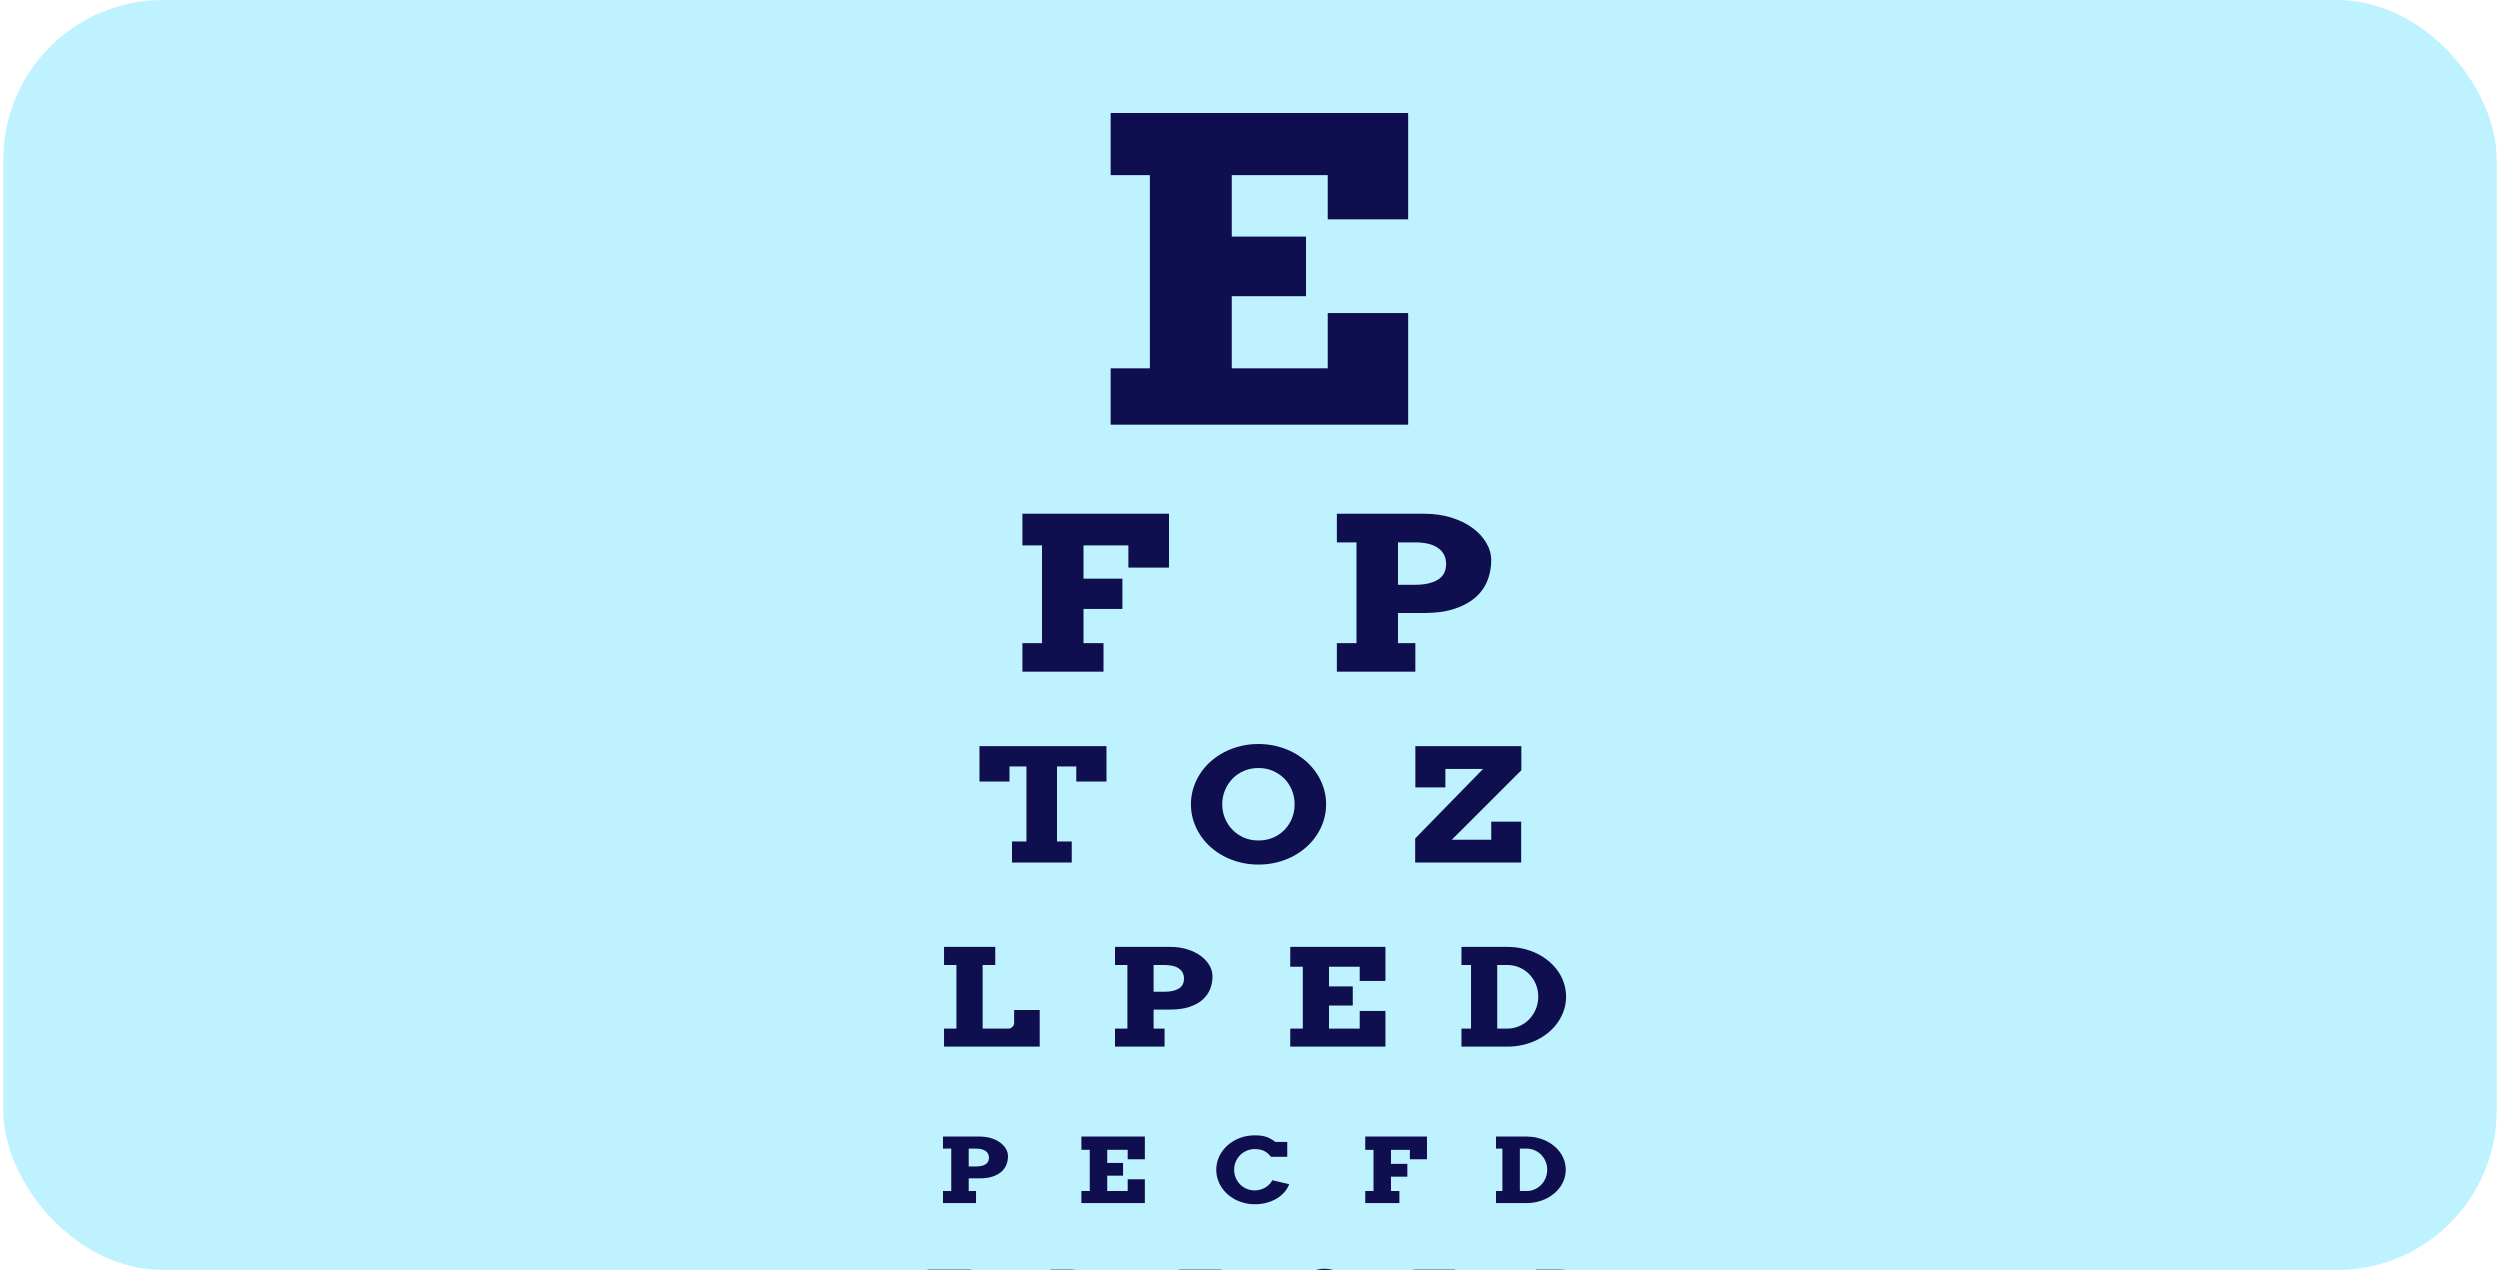
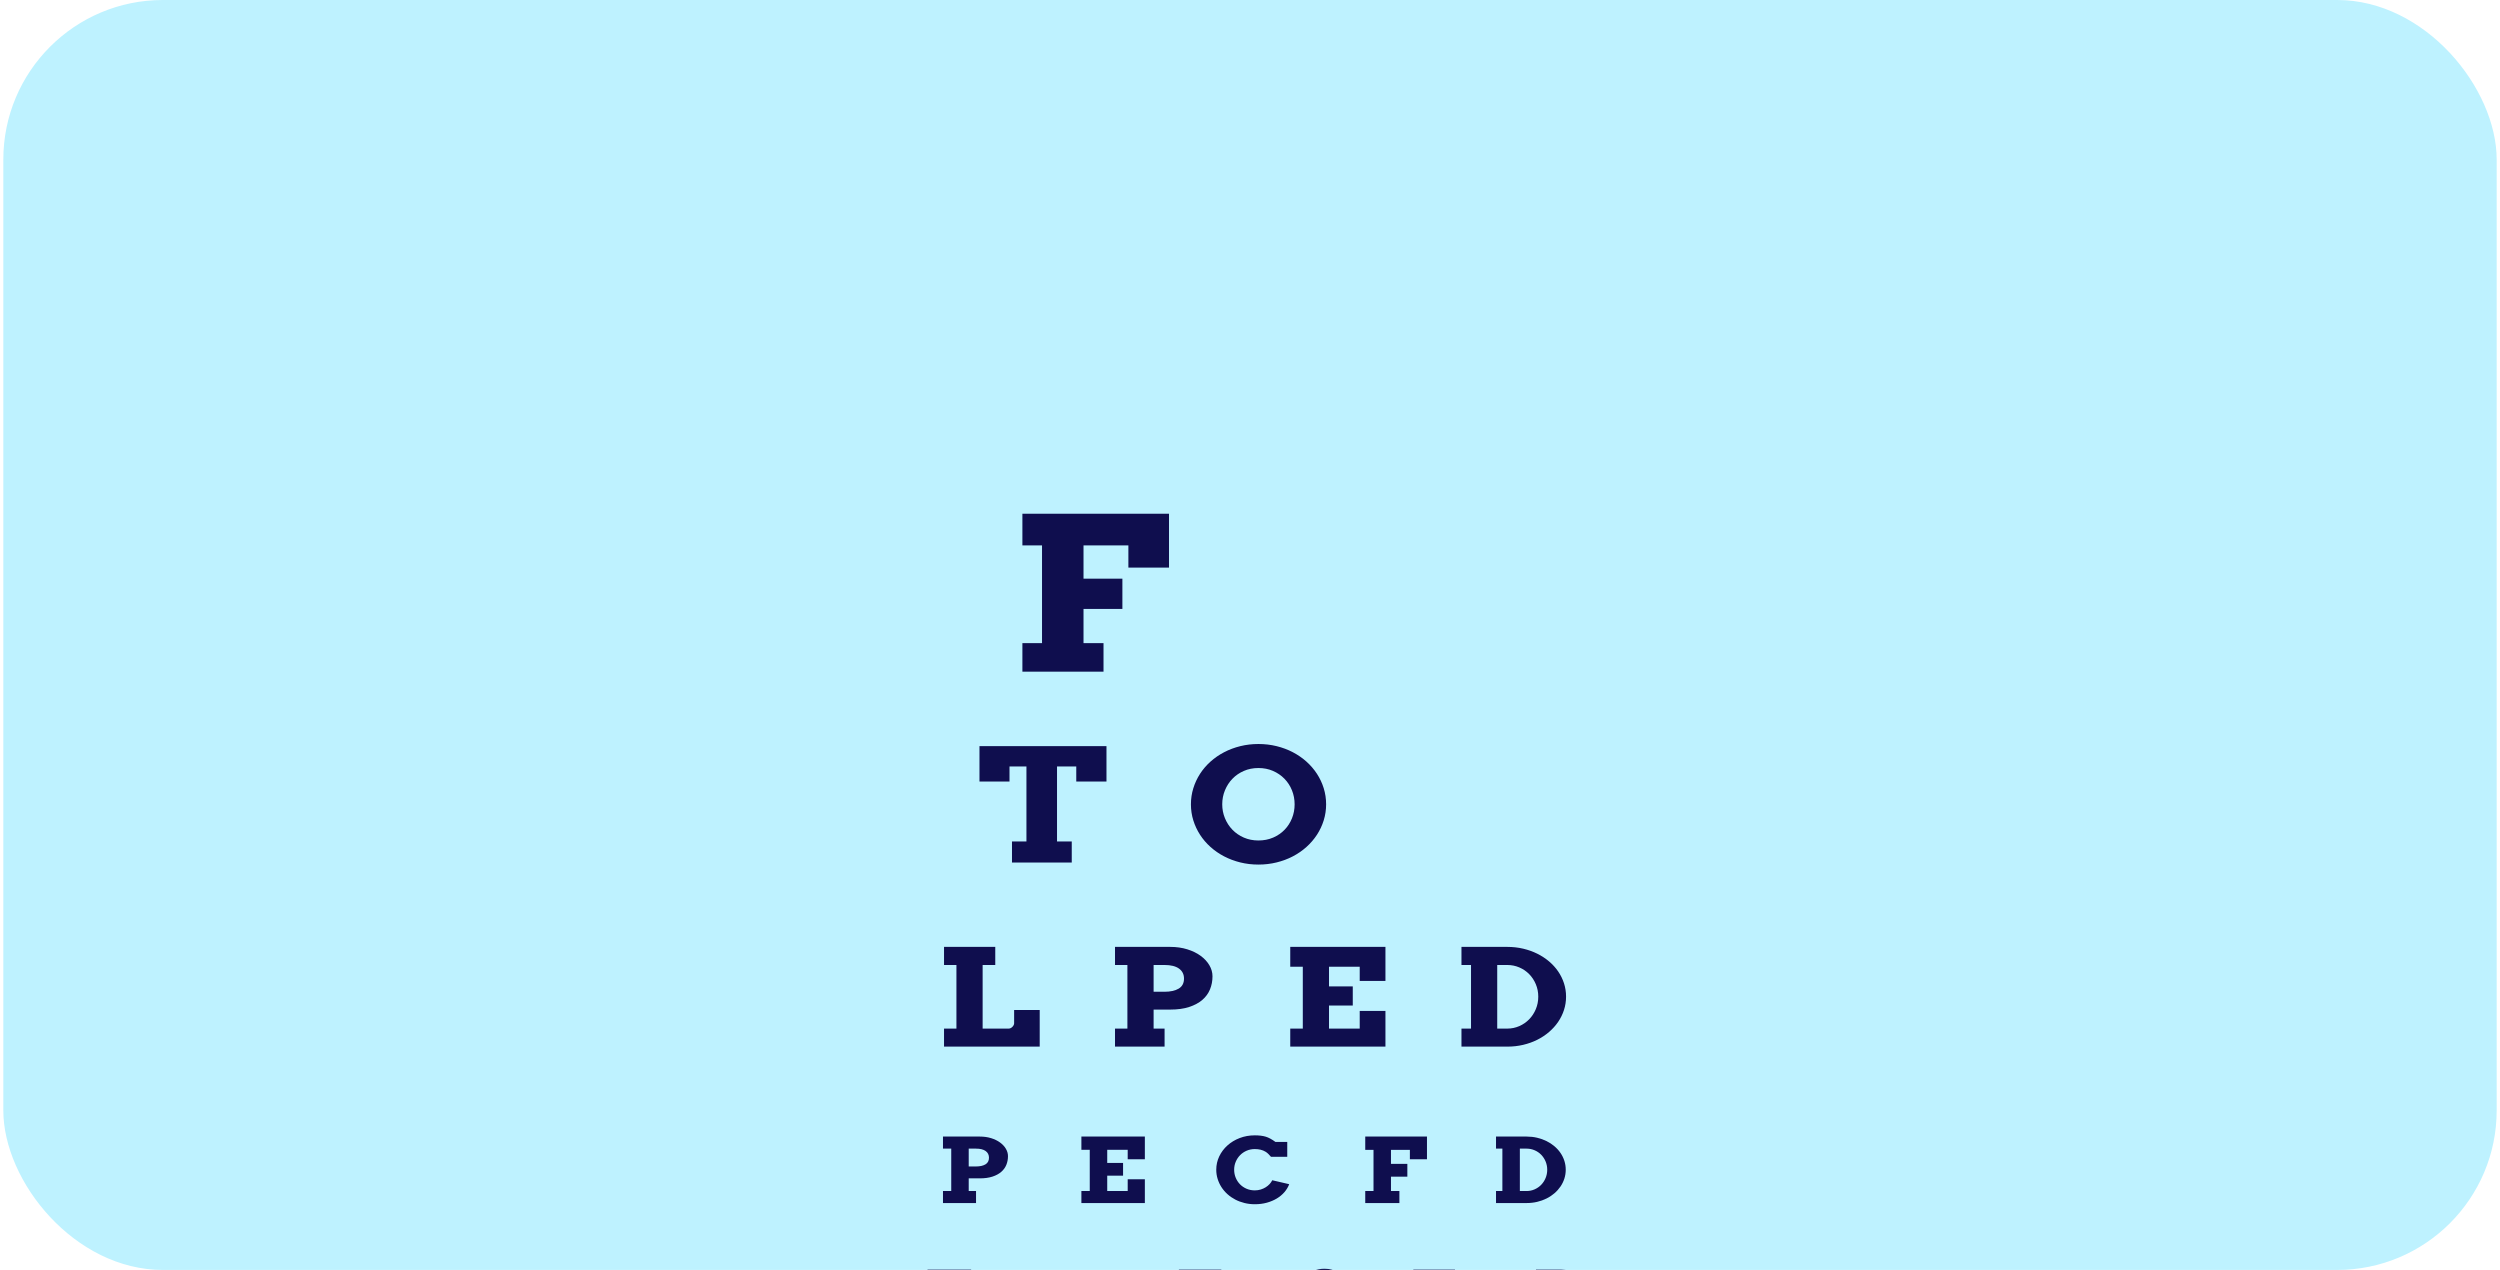
<svg xmlns="http://www.w3.org/2000/svg" width="376" height="191" viewBox="0 0 376 191" fill="none">
  <g clip-path="url(#clip0_303_820)">
    <rect x="0.5" width="375" height="191" rx="24" fill="#BEF2FF" />
-     <path d="M167.043 17H211.786V32.984H199.691V26.337H185.259V35.581H196.426V44.546H185.259V55.398H199.691V47.082H211.786V63.87H167.043V55.398H172.941V26.337H167.043V17Z" fill="#0F0E4E" />
    <path d="M153.769 77.269H175.818V85.367H169.709V82.031H162.961V87.028H168.807V91.586H162.961V96.725H165.969V101.017H153.769V96.725H156.72V82.031H153.769V77.269Z" fill="#0F0E4E" />
-     <path d="M210.256 81.576V87.952H212.831C214.259 87.952 215.394 87.701 216.233 87.2C217.072 86.699 217.493 85.906 217.493 84.819C217.493 83.806 217.098 83.012 216.308 82.438C215.519 81.864 214.36 81.576 212.831 81.576H210.256ZM201.064 77.269H214.222C215.688 77.269 217.035 77.46 218.263 77.841C219.492 78.222 220.55 78.736 221.44 79.384C222.329 80.031 223.026 80.778 223.526 81.624C224.028 82.469 224.279 83.352 224.279 84.271C224.279 85.378 224.081 86.415 223.686 87.38C223.292 88.346 222.681 89.185 221.854 89.895C221.027 90.605 219.98 91.166 218.714 91.578C217.449 91.991 215.951 92.197 214.222 92.197H210.256V96.725H212.869V101.017H201.064V96.725H204.015V81.576H201.064V77.269Z" fill="#0F0E4E" />
    <path d="M152.203 126.557H154.377V115.281H151.829V117.543H147.313V112.222H166.414V117.543H161.871V115.281H158.976V126.557H161.192V129.721H152.203V126.557Z" fill="#0F0E4E" />
    <path d="M189.267 126.408C190.071 126.408 190.807 126.264 191.477 125.975C192.146 125.686 192.721 125.294 193.201 124.798C193.681 124.302 194.053 123.724 194.317 123.066C194.579 122.408 194.711 121.71 194.711 120.971C194.711 120.225 194.577 119.521 194.31 118.859C194.041 118.198 193.665 117.619 193.18 117.122C192.696 116.626 192.121 116.233 191.456 115.944C190.791 115.656 190.062 115.511 189.267 115.511C188.474 115.511 187.744 115.656 187.08 115.944C186.415 116.233 185.842 116.626 185.362 117.122C184.881 117.619 184.505 118.198 184.233 118.859C183.96 119.521 183.824 120.225 183.824 120.971C183.824 121.71 183.96 122.408 184.233 123.066C184.505 123.724 184.881 124.302 185.362 124.798C185.842 125.294 186.415 125.686 187.08 125.975C187.744 126.264 188.474 126.408 189.267 126.408ZM189.267 130.032C188.317 130.032 187.407 129.924 186.539 129.709C185.671 129.494 184.861 129.19 184.108 128.797C183.355 128.405 182.672 127.933 182.058 127.383C181.444 126.833 180.92 126.221 180.486 125.548C180.052 124.875 179.715 124.153 179.475 123.384C179.235 122.615 179.115 121.81 179.115 120.971C179.115 120.133 179.235 119.326 179.475 118.553C179.715 117.78 180.052 117.057 180.486 116.383C180.92 115.71 181.444 115.098 182.058 114.548C182.672 113.998 183.355 113.527 184.108 113.134C184.861 112.741 185.671 112.437 186.539 112.222C187.407 112.007 188.317 111.899 189.267 111.899C190.219 111.899 191.13 112.007 192.003 112.222C192.876 112.437 193.689 112.741 194.441 113.134C195.193 113.527 195.877 113.998 196.491 114.548C197.105 115.098 197.631 115.71 198.07 116.383C198.508 117.057 198.848 117.78 199.088 118.553C199.328 119.326 199.448 120.133 199.448 120.971C199.448 121.803 199.328 122.605 199.088 123.378C198.848 124.151 198.508 124.875 198.07 125.548C197.631 126.221 197.105 126.833 196.491 127.383C195.877 127.933 195.193 128.405 194.441 128.797C193.689 129.19 192.876 129.494 192.003 129.709C191.13 129.924 190.219 130.032 189.267 130.032Z" fill="#0F0E4E" />
-     <path d="M228.811 115.846L218.355 126.292H224.282V123.58H228.784V129.721H212.842V126.107L223.05 115.651H217.385V118.421H212.87V112.222H228.811V115.846Z" fill="#0F0E4E" />
    <path d="M141.982 142.413H149.688V145.134H147.788V154.701H151.706C151.809 154.701 151.91 154.677 152.009 154.627C152.108 154.577 152.195 154.513 152.27 154.434C152.345 154.355 152.407 154.269 152.454 154.177C152.501 154.084 152.525 153.995 152.525 153.909V151.902H156.372V157.412H141.982V154.701H143.847V145.134H141.982V142.413Z" fill="#0F0E4E" />
    <path d="M173.503 145.134V149.161H175.129C176.031 149.161 176.747 149.003 177.278 148.686C177.808 148.369 178.074 147.868 178.074 147.182C178.074 146.543 177.825 146.041 177.326 145.678C176.827 145.316 176.095 145.134 175.129 145.134H173.503ZM167.697 142.413H176.008C176.934 142.413 177.785 142.534 178.56 142.775C179.336 143.015 180.004 143.34 180.567 143.749C181.129 144.158 181.568 144.629 181.884 145.164C182.201 145.698 182.359 146.255 182.359 146.836C182.359 147.535 182.235 148.19 181.985 148.8C181.736 149.41 181.35 149.939 180.827 150.388C180.306 150.836 179.645 151.191 178.845 151.451C178.046 151.712 177.1 151.842 176.008 151.842H173.503V154.701H175.153V157.412H167.697V154.701H169.561V145.134H167.697V142.413Z" fill="#0F0E4E" />
    <path d="M194.054 142.413H208.371V147.529H204.501V145.401H199.883V148.359H203.457V151.229H199.883V154.701H204.501V152.04H208.371V157.412H194.054V154.701H195.941V145.401H194.054V142.413Z" fill="#0F0E4E" />
    <path d="M225.182 145.134V154.701H226.69C227.331 154.701 227.937 154.575 228.506 154.326C229.076 154.075 229.571 153.733 229.99 153.302C230.41 152.869 230.743 152.361 230.987 151.778C231.233 151.194 231.356 150.565 231.356 149.893C231.356 149.227 231.233 148.603 230.987 148.023C230.743 147.442 230.41 146.938 229.99 146.51C229.571 146.081 229.076 145.745 228.506 145.5C227.937 145.256 227.331 145.134 226.69 145.134H225.182ZM219.805 142.413H226.714C227.537 142.413 228.326 142.503 229.083 142.681C229.838 142.859 230.543 143.109 231.195 143.432C231.849 143.756 232.442 144.143 232.977 144.595C233.511 145.047 233.968 145.55 234.348 146.104C234.727 146.658 235.02 147.255 235.226 147.894C235.432 148.534 235.535 149.2 235.535 149.893C235.535 150.586 235.432 151.252 235.226 151.892C235.02 152.532 234.727 153.13 234.348 153.687C233.968 154.245 233.511 154.752 232.977 155.21C232.442 155.669 231.849 156.061 231.195 156.388C230.543 156.715 229.838 156.967 229.083 157.144C228.326 157.323 227.537 157.412 226.714 157.412H219.805V154.701H221.241V145.134H219.805V142.413Z" fill="#0F0E4E" />
    <path d="M145.695 172.754V175.437H146.779C147.381 175.437 147.859 175.332 148.212 175.121C148.566 174.91 148.742 174.576 148.742 174.119C148.742 173.692 148.576 173.358 148.244 173.116C147.911 172.874 147.423 172.754 146.779 172.754H145.695ZM141.825 170.939H147.366C147.982 170.939 148.55 171.02 149.067 171.18C149.584 171.341 150.029 171.557 150.404 171.83C150.779 172.103 151.072 172.417 151.283 172.773C151.494 173.129 151.6 173.501 151.6 173.887C151.6 174.354 151.516 174.791 151.351 175.197C151.184 175.604 150.927 175.957 150.579 176.255C150.23 176.555 149.79 176.791 149.257 176.965C148.724 177.139 148.093 177.225 147.366 177.225H145.695V179.131H146.795V180.938H141.825V179.131H143.067V172.754H141.825V170.939Z" fill="#0F0E4E" />
    <path d="M162.641 170.939H172.186V174.349H169.606V172.932H166.527V174.904H168.909V176.816H166.527V179.131H169.606V177.357H172.186V180.938H162.641V179.131H163.899V172.932H162.641V170.939Z" fill="#0F0E4E" />
    <path d="M191.157 173.981C190.862 173.629 190.596 173.38 190.358 173.232C190.12 173.085 189.865 172.98 189.59 172.915C189.316 172.852 189.028 172.82 188.727 172.82C188.284 172.82 187.873 172.903 187.493 173.067C187.113 173.232 186.784 173.457 186.507 173.74C186.23 174.024 186.012 174.353 185.854 174.73C185.696 175.105 185.617 175.505 185.617 175.927C185.617 176.353 185.695 176.754 185.851 177.13C186.006 177.506 186.221 177.835 186.495 178.116C186.77 178.398 187.097 178.621 187.477 178.785C187.857 178.951 188.274 179.033 188.727 179.033C189.044 179.033 189.339 178.99 189.614 178.904C189.888 178.818 190.137 178.706 190.362 178.565C190.586 178.424 190.782 178.263 190.952 178.08C191.121 177.897 191.253 177.707 191.347 177.51L193.896 178.103C193.732 178.534 193.492 178.933 193.176 179.3C192.859 179.668 192.478 179.985 192.032 180.254C191.586 180.521 191.085 180.732 190.528 180.887C189.971 181.04 189.371 181.117 188.727 181.117C188.184 181.117 187.664 181.056 187.168 180.932C186.673 180.81 186.209 180.636 185.779 180.411C185.349 180.187 184.959 179.917 184.608 179.6C184.257 179.284 183.957 178.933 183.709 178.548C183.461 178.163 183.269 177.75 183.132 177.308C182.994 176.866 182.926 176.405 182.926 175.927C182.926 175.21 183.076 174.538 183.377 173.912C183.678 173.285 184.09 172.737 184.612 172.27C185.134 171.801 185.747 171.431 186.452 171.161C187.156 170.891 187.915 170.756 188.727 170.756C189.377 170.756 189.923 170.823 190.366 170.957C190.809 171.091 191.297 171.355 191.83 171.751H193.603V173.981H191.157Z" fill="#0F0E4E" />
    <path d="M205.333 170.939H214.617V174.349H212.045V172.944H209.203V175.048H211.665V176.968H209.203V179.131H210.469V180.938H205.333V179.131H206.576V172.944H205.333V170.939Z" fill="#0F0E4E" />
    <path d="M228.586 172.754V179.131H229.591C230.018 179.131 230.422 179.048 230.803 178.881C231.182 178.714 231.512 178.486 231.792 178.198C232.071 177.91 232.293 177.572 232.456 177.182C232.619 176.793 232.702 176.375 232.702 175.926C232.702 175.482 232.619 175.066 232.456 174.679C232.293 174.293 232.071 173.957 231.792 173.67C231.512 173.384 231.182 173.16 230.803 172.998C230.422 172.835 230.018 172.754 229.591 172.754H228.586ZM225.001 170.939H229.607C230.156 170.939 230.683 170.999 231.186 171.117C231.69 171.236 232.16 171.404 232.595 171.619C233.031 171.834 233.426 172.093 233.782 172.394C234.138 172.695 234.443 173.03 234.696 173.399C234.949 173.769 235.145 174.168 235.282 174.593C235.419 175.02 235.487 175.464 235.487 175.926C235.487 176.387 235.419 176.832 235.282 177.258C235.145 177.685 234.949 178.084 234.696 178.456C234.443 178.827 234.138 179.166 233.782 179.471C233.426 179.777 233.031 180.039 232.595 180.255C232.16 180.473 231.69 180.641 231.186 180.76C230.683 180.879 230.156 180.938 229.607 180.938H225.001V179.131H225.958V172.754H225.001V170.939Z" fill="#0F0E4E" />
    <path d="M139.5 190.949H146.062V193.293H144.288V192.319H142.172V193.674H143.809V194.989H142.172V196.581H144.288V195.361H146.062V197.823H139.5V196.581H140.365V192.319H139.5V190.949Z" fill="#0F0E4E" />
-     <path d="M160.46 192.196V196.581H161.152C161.446 196.581 161.722 196.523 161.984 196.408C162.246 196.293 162.472 196.137 162.665 195.94C162.856 195.741 163.009 195.508 163.121 195.241C163.234 194.973 163.29 194.685 163.29 194.377C163.29 194.071 163.234 193.786 163.121 193.52C163.009 193.254 162.856 193.023 162.665 192.826C162.472 192.629 162.246 192.476 161.984 192.364C161.722 192.252 161.446 192.196 161.152 192.196H160.46ZM157.995 190.949H161.163C161.54 190.949 161.901 190.99 162.248 191.071C162.595 191.153 162.917 191.268 163.217 191.416C163.516 191.564 163.788 191.741 164.033 191.949C164.278 192.156 164.487 192.386 164.661 192.64C164.835 192.895 164.969 193.168 165.064 193.461C165.158 193.754 165.205 194.06 165.205 194.377C165.205 194.694 165.158 195 165.064 195.293C164.969 195.586 164.835 195.86 164.661 196.116C164.487 196.371 164.278 196.604 164.033 196.814C163.788 197.025 163.516 197.204 163.217 197.354C162.917 197.503 162.595 197.619 162.248 197.701C161.901 197.783 161.54 197.823 161.163 197.823H157.995V196.581H158.654V192.196H157.995V190.949Z" fill="#0F0E4E" />
    <path d="M177.307 190.949H183.689V193.293H181.921V192.327H179.968V193.774H181.66V195.094H179.968V196.581H180.838V197.823H177.307V196.581H178.161V192.327H177.307V190.949Z" fill="#0F0E4E" />
    <path d="M200.863 193.039C200.66 192.797 200.476 192.626 200.313 192.524C200.151 192.423 199.974 192.351 199.786 192.307C199.597 192.263 199.399 192.241 199.192 192.241C198.888 192.241 198.605 192.297 198.344 192.411C198.082 192.524 197.857 192.678 197.666 192.874C197.476 193.068 197.326 193.295 197.217 193.554C197.108 193.812 197.054 194.086 197.054 194.377C197.054 194.67 197.108 194.946 197.214 195.204C197.321 195.462 197.469 195.689 197.657 195.882C197.847 196.075 198.072 196.229 198.333 196.342C198.594 196.456 198.881 196.513 199.192 196.513C199.41 196.513 199.614 196.483 199.802 196.424C199.991 196.365 200.161 196.287 200.316 196.19C200.47 196.094 200.606 195.982 200.721 195.858C200.838 195.732 200.928 195.601 200.994 195.465L202.746 195.873C202.633 196.17 202.468 196.443 202.25 196.696C202.033 196.948 201.771 197.167 201.464 197.351C201.158 197.536 200.813 197.681 200.431 197.787C200.047 197.893 199.635 197.945 199.192 197.945C198.818 197.945 198.461 197.903 198.12 197.819C197.779 197.734 197.461 197.614 197.165 197.46C196.87 197.306 196.601 197.12 196.36 196.903C196.119 196.685 195.913 196.443 195.743 196.179C195.572 195.915 195.44 195.63 195.345 195.326C195.251 195.023 195.204 194.706 195.204 194.377C195.204 193.885 195.307 193.422 195.514 192.991C195.721 192.561 196.004 192.184 196.363 191.862C196.722 191.541 197.143 191.287 197.628 191.1C198.113 190.914 198.634 190.822 199.192 190.822C199.639 190.822 200.014 190.868 200.319 190.96C200.623 191.052 200.959 191.234 201.326 191.506H202.544V193.039H200.863Z" fill="#0F0E4E" />
    <path d="M218.829 192.373L214.721 196.477H217.05V195.411H218.818V197.823H212.556V196.404L216.566 192.296H214.34V193.384H212.567V190.949H218.829V192.373Z" fill="#0F0E4E" />
    <path d="M233.674 192.196V194.042H234.419C234.833 194.042 235.161 193.969 235.405 193.824C235.647 193.679 235.768 193.449 235.768 193.134C235.768 192.841 235.654 192.612 235.427 192.445C235.198 192.279 234.862 192.196 234.419 192.196H233.674ZM231.014 190.949H234.822C235.247 190.949 235.637 191.004 235.992 191.115C236.348 191.225 236.654 191.373 236.912 191.562C237.169 191.749 237.371 191.965 237.516 192.21C237.66 192.455 237.734 192.71 237.734 192.976C237.734 193.296 237.676 193.596 237.562 193.876C237.448 194.156 237.271 194.398 237.031 194.604C236.792 194.809 236.489 194.972 236.122 195.091C235.756 195.21 235.323 195.27 234.822 195.27H233.674V196.581H234.43V197.823H231.014V196.581H231.867V192.196H231.014V190.949Z" fill="#0F0E4E" />
  </g>
  <defs>
    <clipPath id="clip0_303_820">
      <rect x="0.5" width="375" height="191" rx="24" fill="white" />
    </clipPath>
  </defs>
</svg>